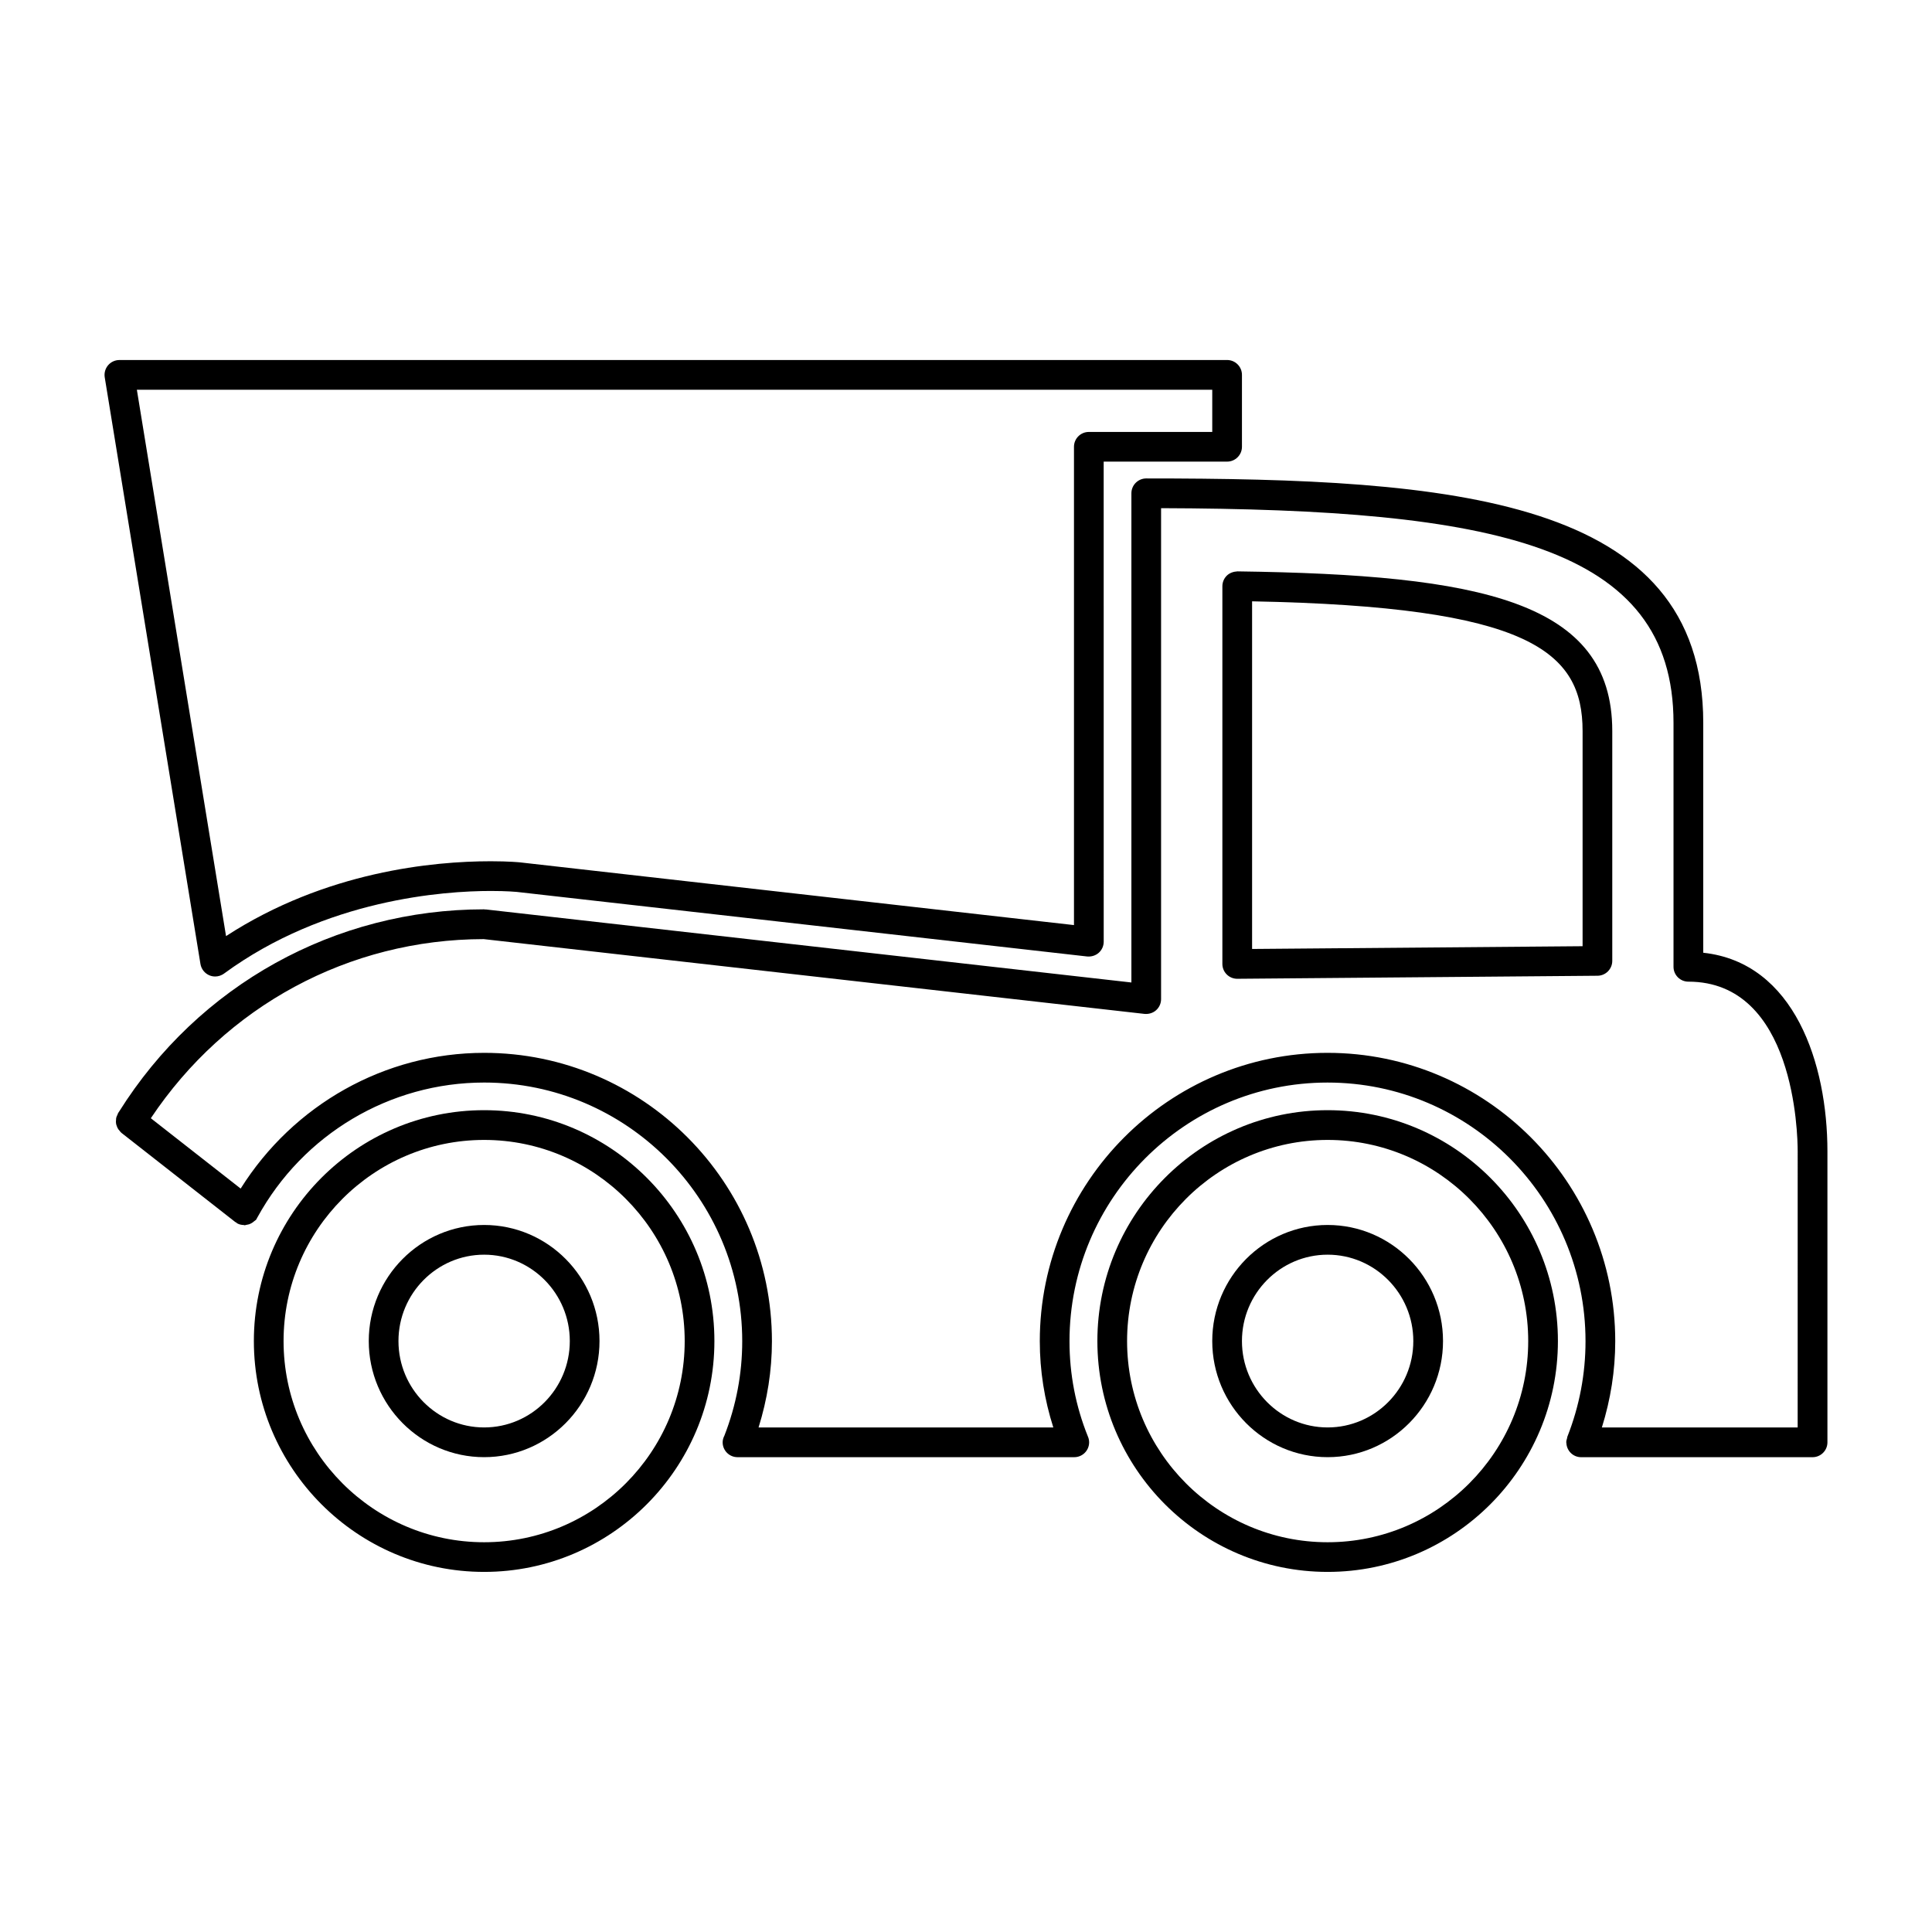
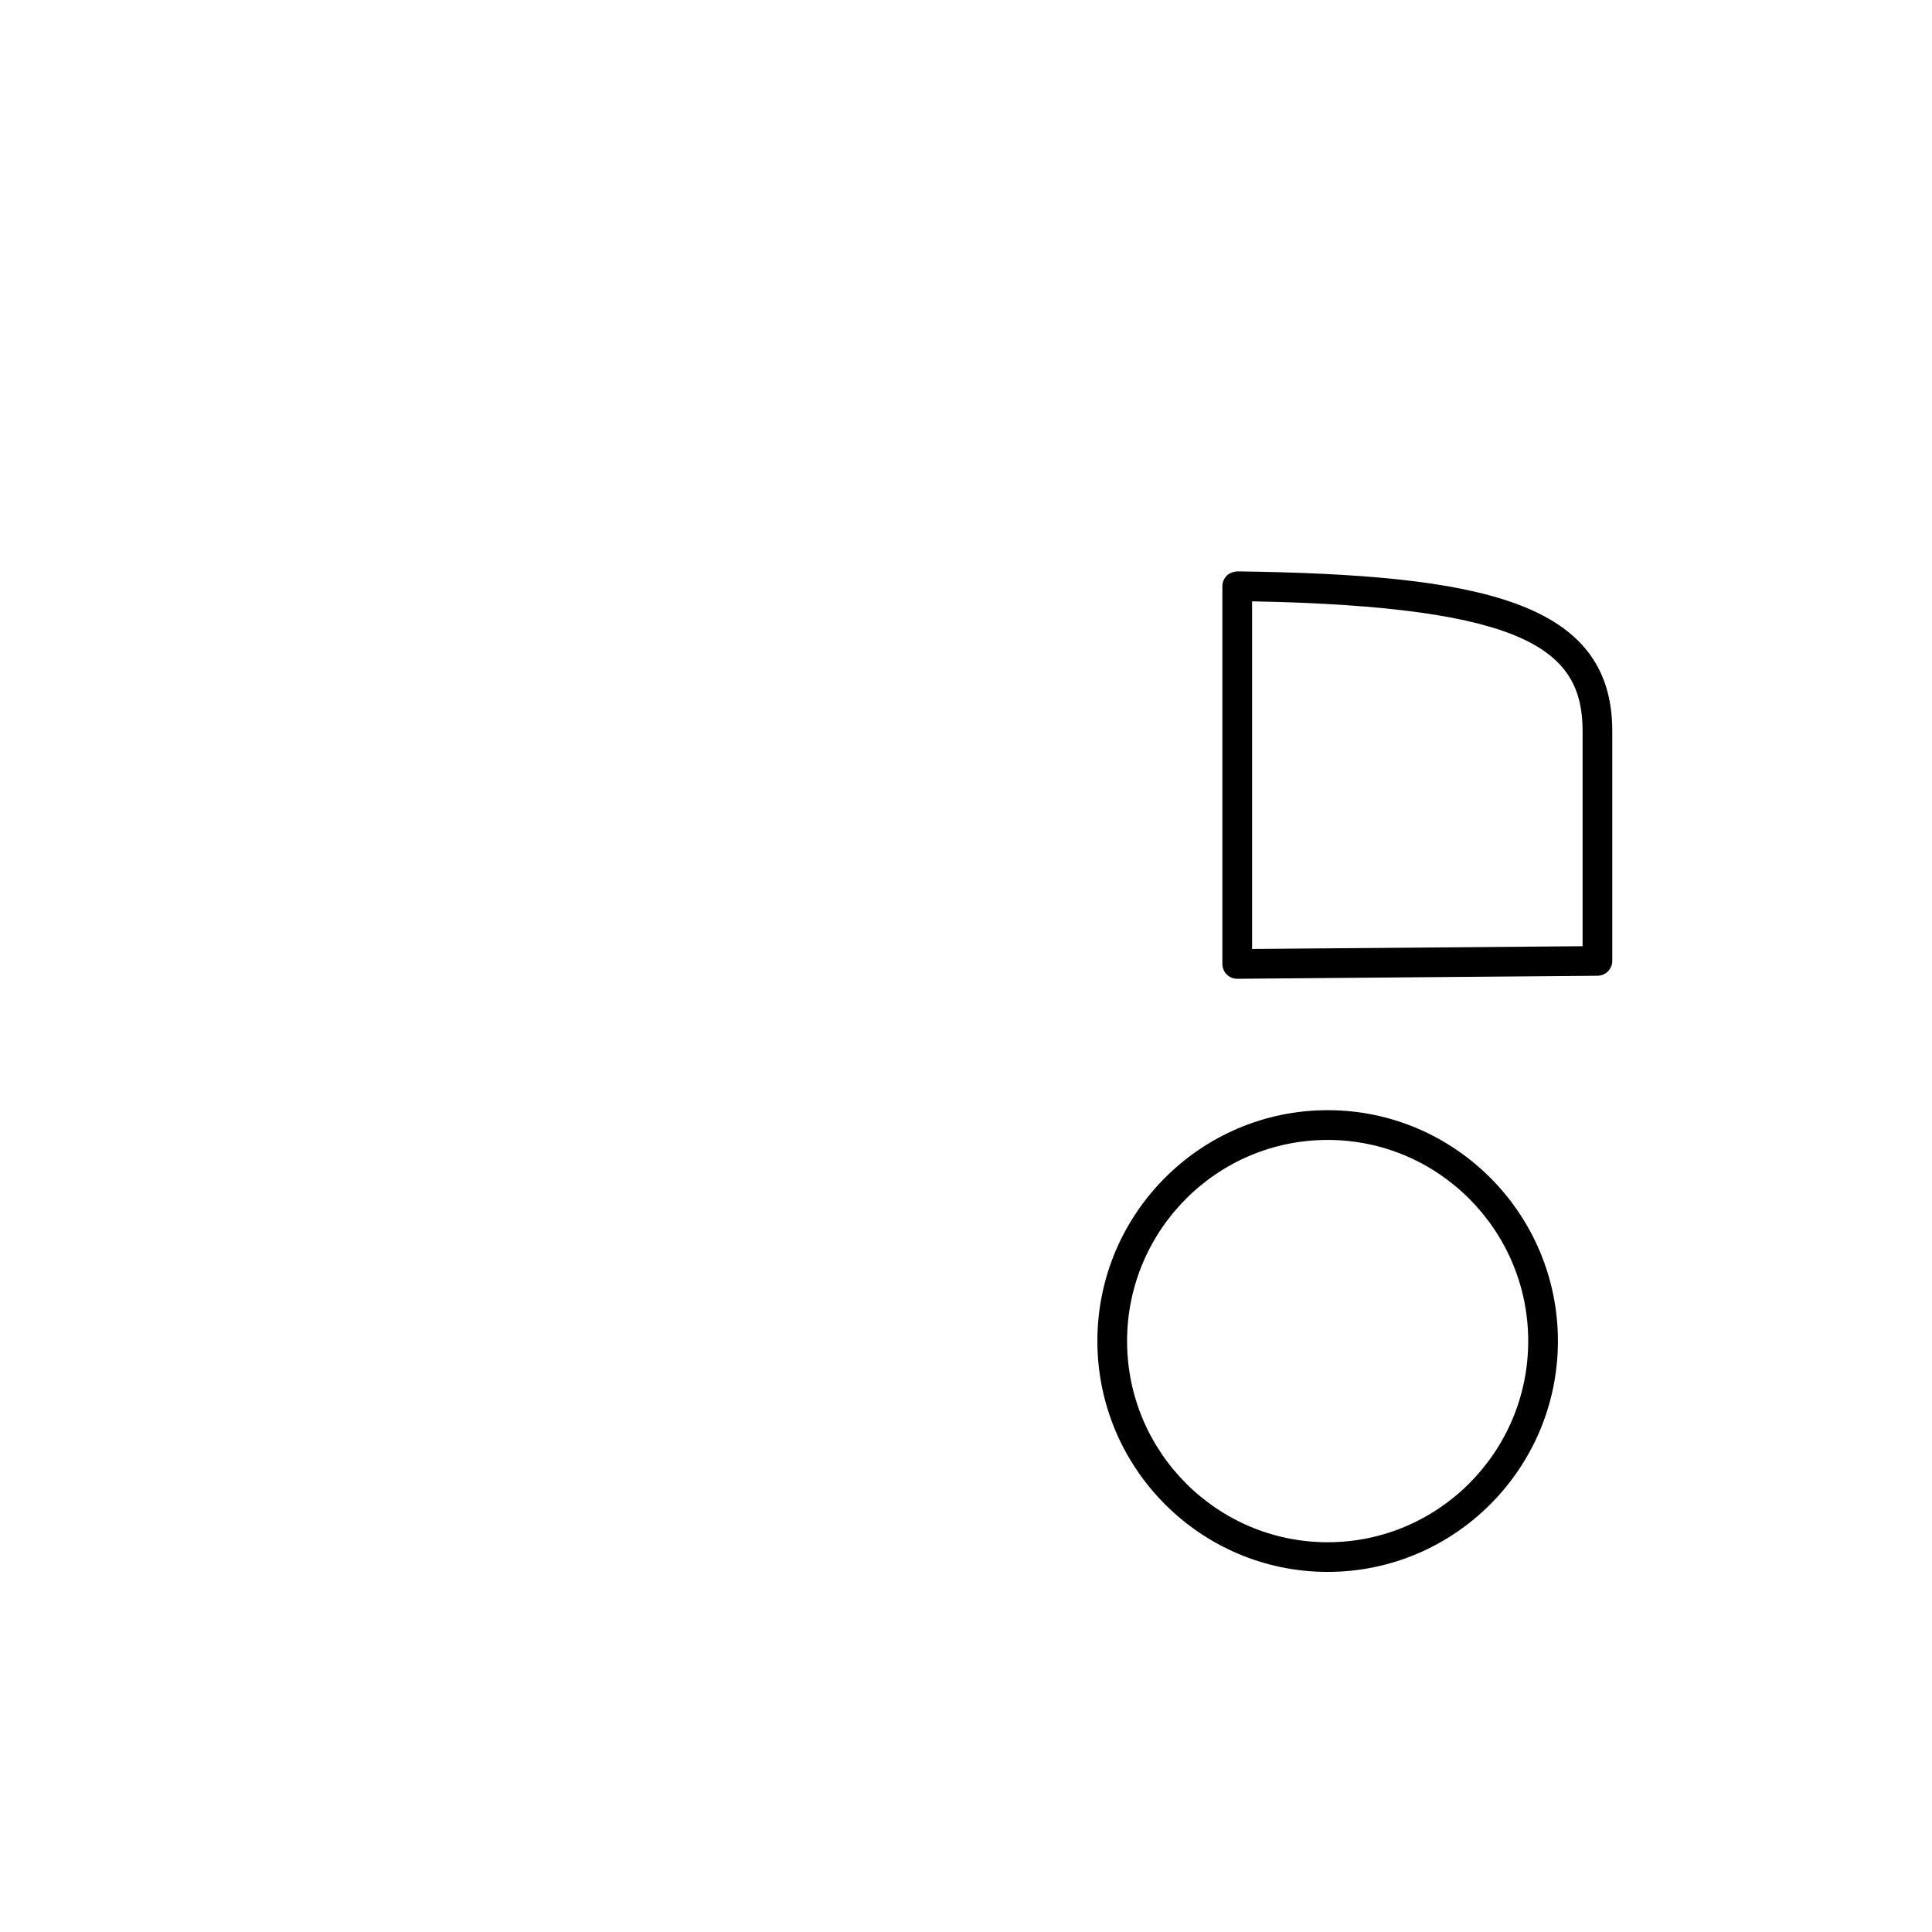
<svg xmlns="http://www.w3.org/2000/svg" fill="#000000" width="800px" height="800px" version="1.1" viewBox="144 144 512 512">
  <g>
-     <path d="m272.3 438.21c-33.652 0-61.023 27.441-61.023 61.18s27.379 61.18 61.023 61.18c33.645 0 61.023-27.441 61.023-61.18 0.004-33.738-27.367-61.18-61.023-61.18zm0 114.5c-29.309 0-53.152-23.914-53.152-53.309 0-29.395 23.844-53.309 53.152-53.309 29.309 0 53.152 23.914 53.152 53.309 0 29.395-23.844 53.309-53.152 53.309z" />
-     <path d="m272.3 468.63c-16.863 0-30.574 13.801-30.574 30.766 0 16.965 13.723 30.766 30.574 30.766 16.855 0 30.574-13.801 30.574-30.766 0.004-16.965-13.711-30.766-30.574-30.766zm0 53.656c-12.516 0-22.703-10.273-22.703-22.891 0-12.617 10.188-22.891 22.703-22.891 12.516 0 22.703 10.273 22.703 22.891 0 12.617-10.176 22.891-22.703 22.891z" />
    <path d="m495.84 438.21c-33.645 0-61.023 27.441-61.023 61.18s27.379 61.18 61.023 61.18c33.652 0 61.023-27.441 61.023-61.18s-27.371-61.18-61.023-61.18zm0 114.5c-29.309 0-53.152-23.914-53.152-53.309 0-29.395 23.844-53.309 53.152-53.309s53.152 23.914 53.152 53.309c0 29.395-23.844 53.309-53.152 53.309z" />
-     <path d="m495.84 468.63c-16.863 0-30.582 13.801-30.582 30.766 0 16.965 13.723 30.766 30.582 30.766 16.863 0 30.574-13.801 30.574-30.766 0-16.965-13.711-30.766-30.574-30.766zm0 53.656c-12.523 0-22.711-10.273-22.711-22.891 0-12.617 10.188-22.891 22.711-22.891 12.516 0 22.703 10.273 22.703 22.891 0 12.617-10.18 22.891-22.703 22.891z" />
-     <path d="m595.38 396.49v-60.922c0-59.906-66.848-64.777-147.61-64.777-2.172 0-3.938 1.762-3.938 3.938v129.64l-171.07-19.355c-0.078-0.008-0.148 0.023-0.219 0.016-0.078-0.008-0.141-0.047-0.219-0.047-39.574 0-75.723 20.059-96.793 53.656-0.008 0.016-0.023 0.016-0.039 0.031-0.023 0.031-0.023 0.062-0.047 0.094-0.055 0.086-0.117 0.164-0.164 0.25-0.062 0.102-0.062 0.219-0.117 0.324-0.172 0.34-0.324 0.676-0.387 1.047-0.023 0.125-0.016 0.234-0.023 0.363-0.051 0.387-0.051 0.766 0.027 1.145 0.023 0.109 0.07 0.211 0.102 0.324 0.109 0.371 0.25 0.715 0.473 1.047 0.078 0.117 0.188 0.211 0.277 0.324 0.172 0.203 0.309 0.441 0.527 0.613l30.219 23.672c0.047 0.039 0.109 0.023 0.164 0.055 0.117 0.086 0.195 0.203 0.324 0.277 0.559 0.309 1.156 0.426 1.754 0.441 0.062 0 0.117 0.062 0.18 0.062 0.203 0 0.395-0.102 0.598-0.133 0.227-0.039 0.449-0.07 0.668-0.148 0.316-0.109 0.582-0.262 0.867-0.449 0.164-0.109 0.316-0.227 0.465-0.371 0.164-0.148 0.363-0.227 0.504-0.402 0.117-0.148 0.148-0.324 0.242-0.488 0.016-0.031 0.047-0.047 0.062-0.078 12.082-22.059 35.117-35.754 60.109-35.754 37.707 0 68.383 30.75 68.383 68.551 0 8.582-1.598 17.004-4.723 25.023-0.277 0.535-0.465 1.125-0.465 1.77 0 2.172 1.762 3.938 3.938 3.938h89.246c2.172 0 3.938-1.762 3.938-3.938 0-0.559-0.125-1.094-0.34-1.574-3.227-8.004-4.863-16.484-4.863-25.215 0-37.801 30.668-68.551 68.375-68.551 37.707 0 68.375 30.75 68.375 68.551 0 8.668-1.613 17.168-4.793 25.254 0 0.008 0 0.008-0.008 0.016-0.008 0.016-0.008 0.039-0.016 0.055-0.047 0.109-0.031 0.227-0.062 0.348-0.109 0.363-0.227 0.723-0.227 1.125 0 0.023 0.016 0.039 0.016 0.062 0 0.031 0.016 0.055 0.016 0.086 0.086 2.102 1.785 3.785 3.906 3.785h61.34c2.172 0 3.938-1.762 3.938-3.938v-77.113c0-23.16-8.707-50.012-32.906-52.633zm25.031 125.8h-51.898c2.312-7.398 3.543-15.051 3.543-22.852 0-42.141-34.203-76.422-76.25-76.422-42.043 0-76.25 34.281-76.25 76.422 0 7.848 1.234 15.5 3.582 22.852h-78.113c2.312-7.406 3.543-15.059 3.543-22.852 0-42.141-34.203-76.422-76.258-76.422-26.324 0-50.562 13.738-64.535 35.969l-23.805-18.641c19.805-29.684 52.438-47.422 88.207-47.469l175.14 19.82c1.109 0.094 2.227-0.227 3.062-0.977 0.836-0.746 1.316-1.812 1.316-2.938v-130.11c88.113 0.27 135.8 9.762 135.8 56.898v64.645c0 2.172 1.762 3.938 3.938 3.938 28.16 0 28.969 40.352 28.969 44.957l-0.004 73.184z" />
    <path d="m471.93 295.42c-1.047 0.062-2.062 0.395-2.816 1.133-0.746 0.738-1.172 1.746-1.172 2.801v100.1c0 1.047 0.418 2.055 1.164 2.793 0.738 0.73 1.73 1.141 2.769 1.141h0.031l95.457-0.805c2.156-0.016 3.906-1.777 3.906-3.938v-60.914c0.004-34.426-34.906-41.43-99.34-42.312zm91.473 99.336-87.586 0.73v-92.129c73.5 1.41 87.586 13.234 87.586 34.387z" />
-     <path d="m199.53 402.49c0.48 0.195 0.984 0.293 1.488 0.293 0.82 0 1.637-0.262 2.332-0.762 26.961-19.773 58.426-21.906 70.699-21.906 4.281 0 6.832 0.242 6.887 0.25l151.18 17.113c1.094 0.094 2.227-0.234 3.062-0.977 0.836-0.746 1.316-1.812 1.316-2.938l-0.008-127.23h32.707c2.172 0 3.938-1.762 3.938-3.938v-19.051c0-2.172-1.762-3.938-3.938-3.938l-293.55 0.004c-1.148 0-2.25 0.504-3 1.387-0.746 0.883-1.07 2.039-0.891 3.18l25.371 155.5c0.23 1.352 1.137 2.492 2.406 3.012zm265.73-155.2v11.18h-32.707c-2.172 0-3.938 1.762-3.938 3.938v126.75l-146.84-16.625s-2.852-0.293-7.723-0.293c-15.207 0-43.73 2.676-70.148 19.836l-23.633-144.79z" />
  </g>
</svg>